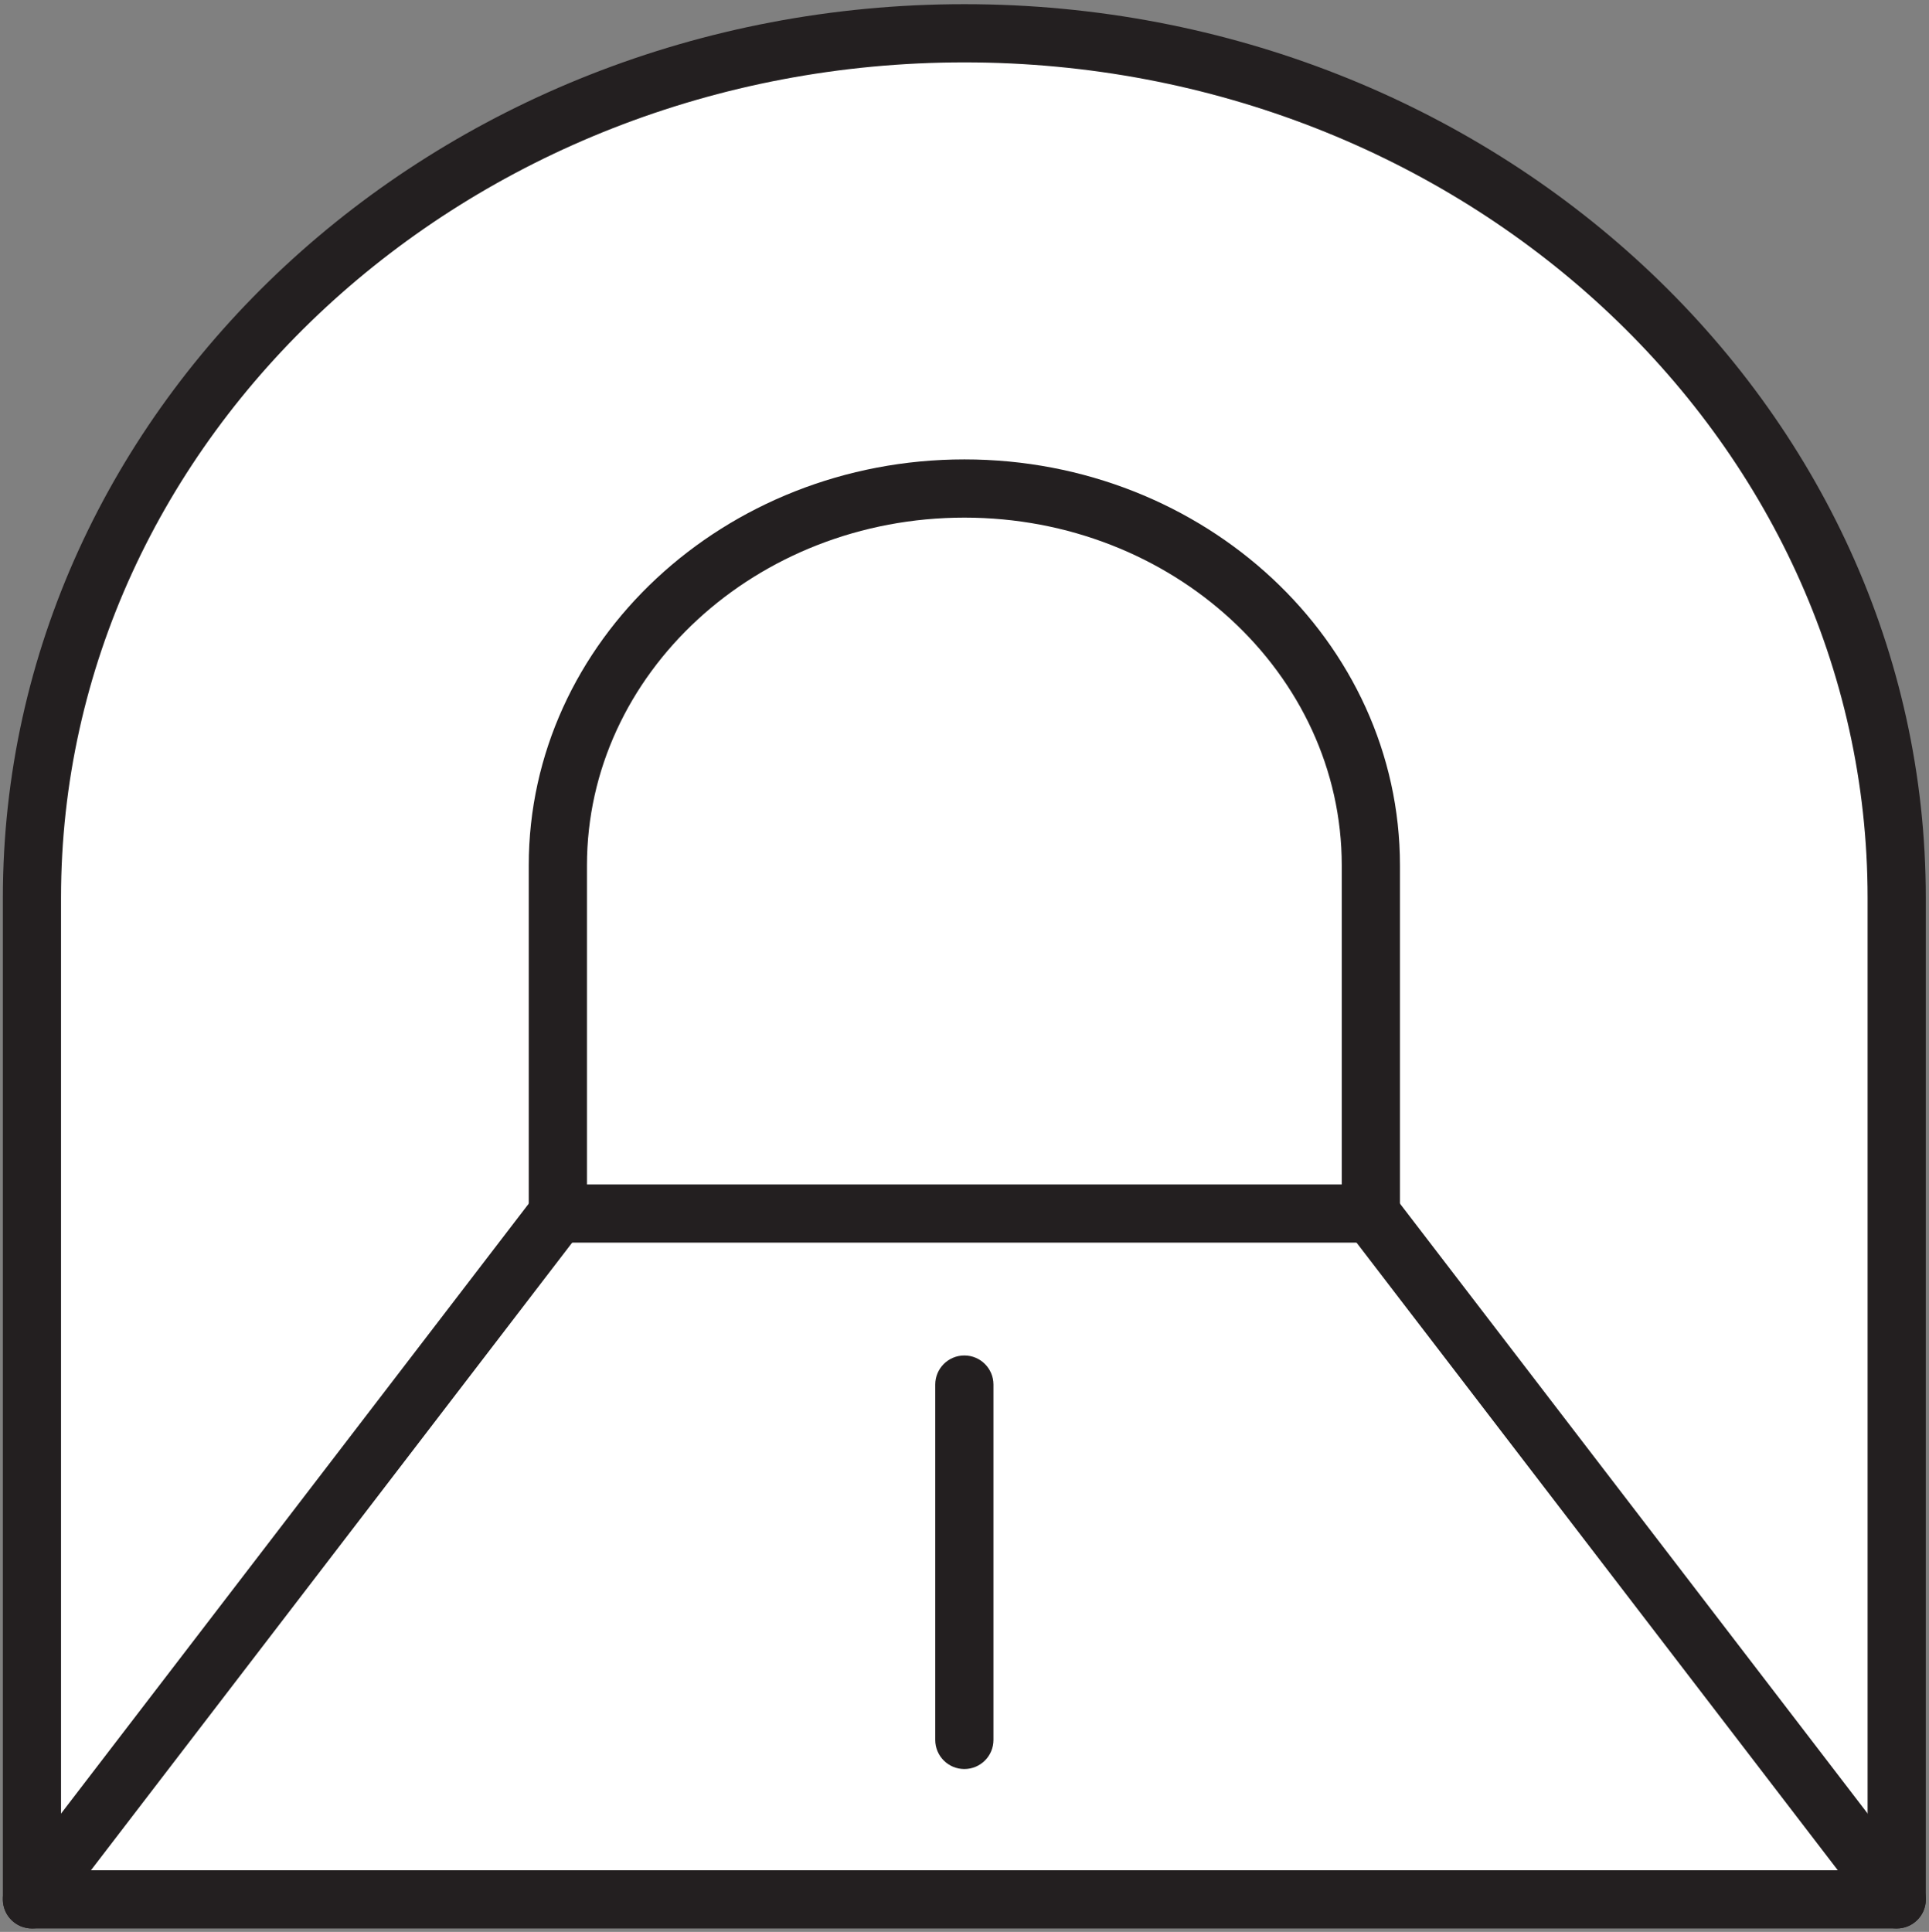
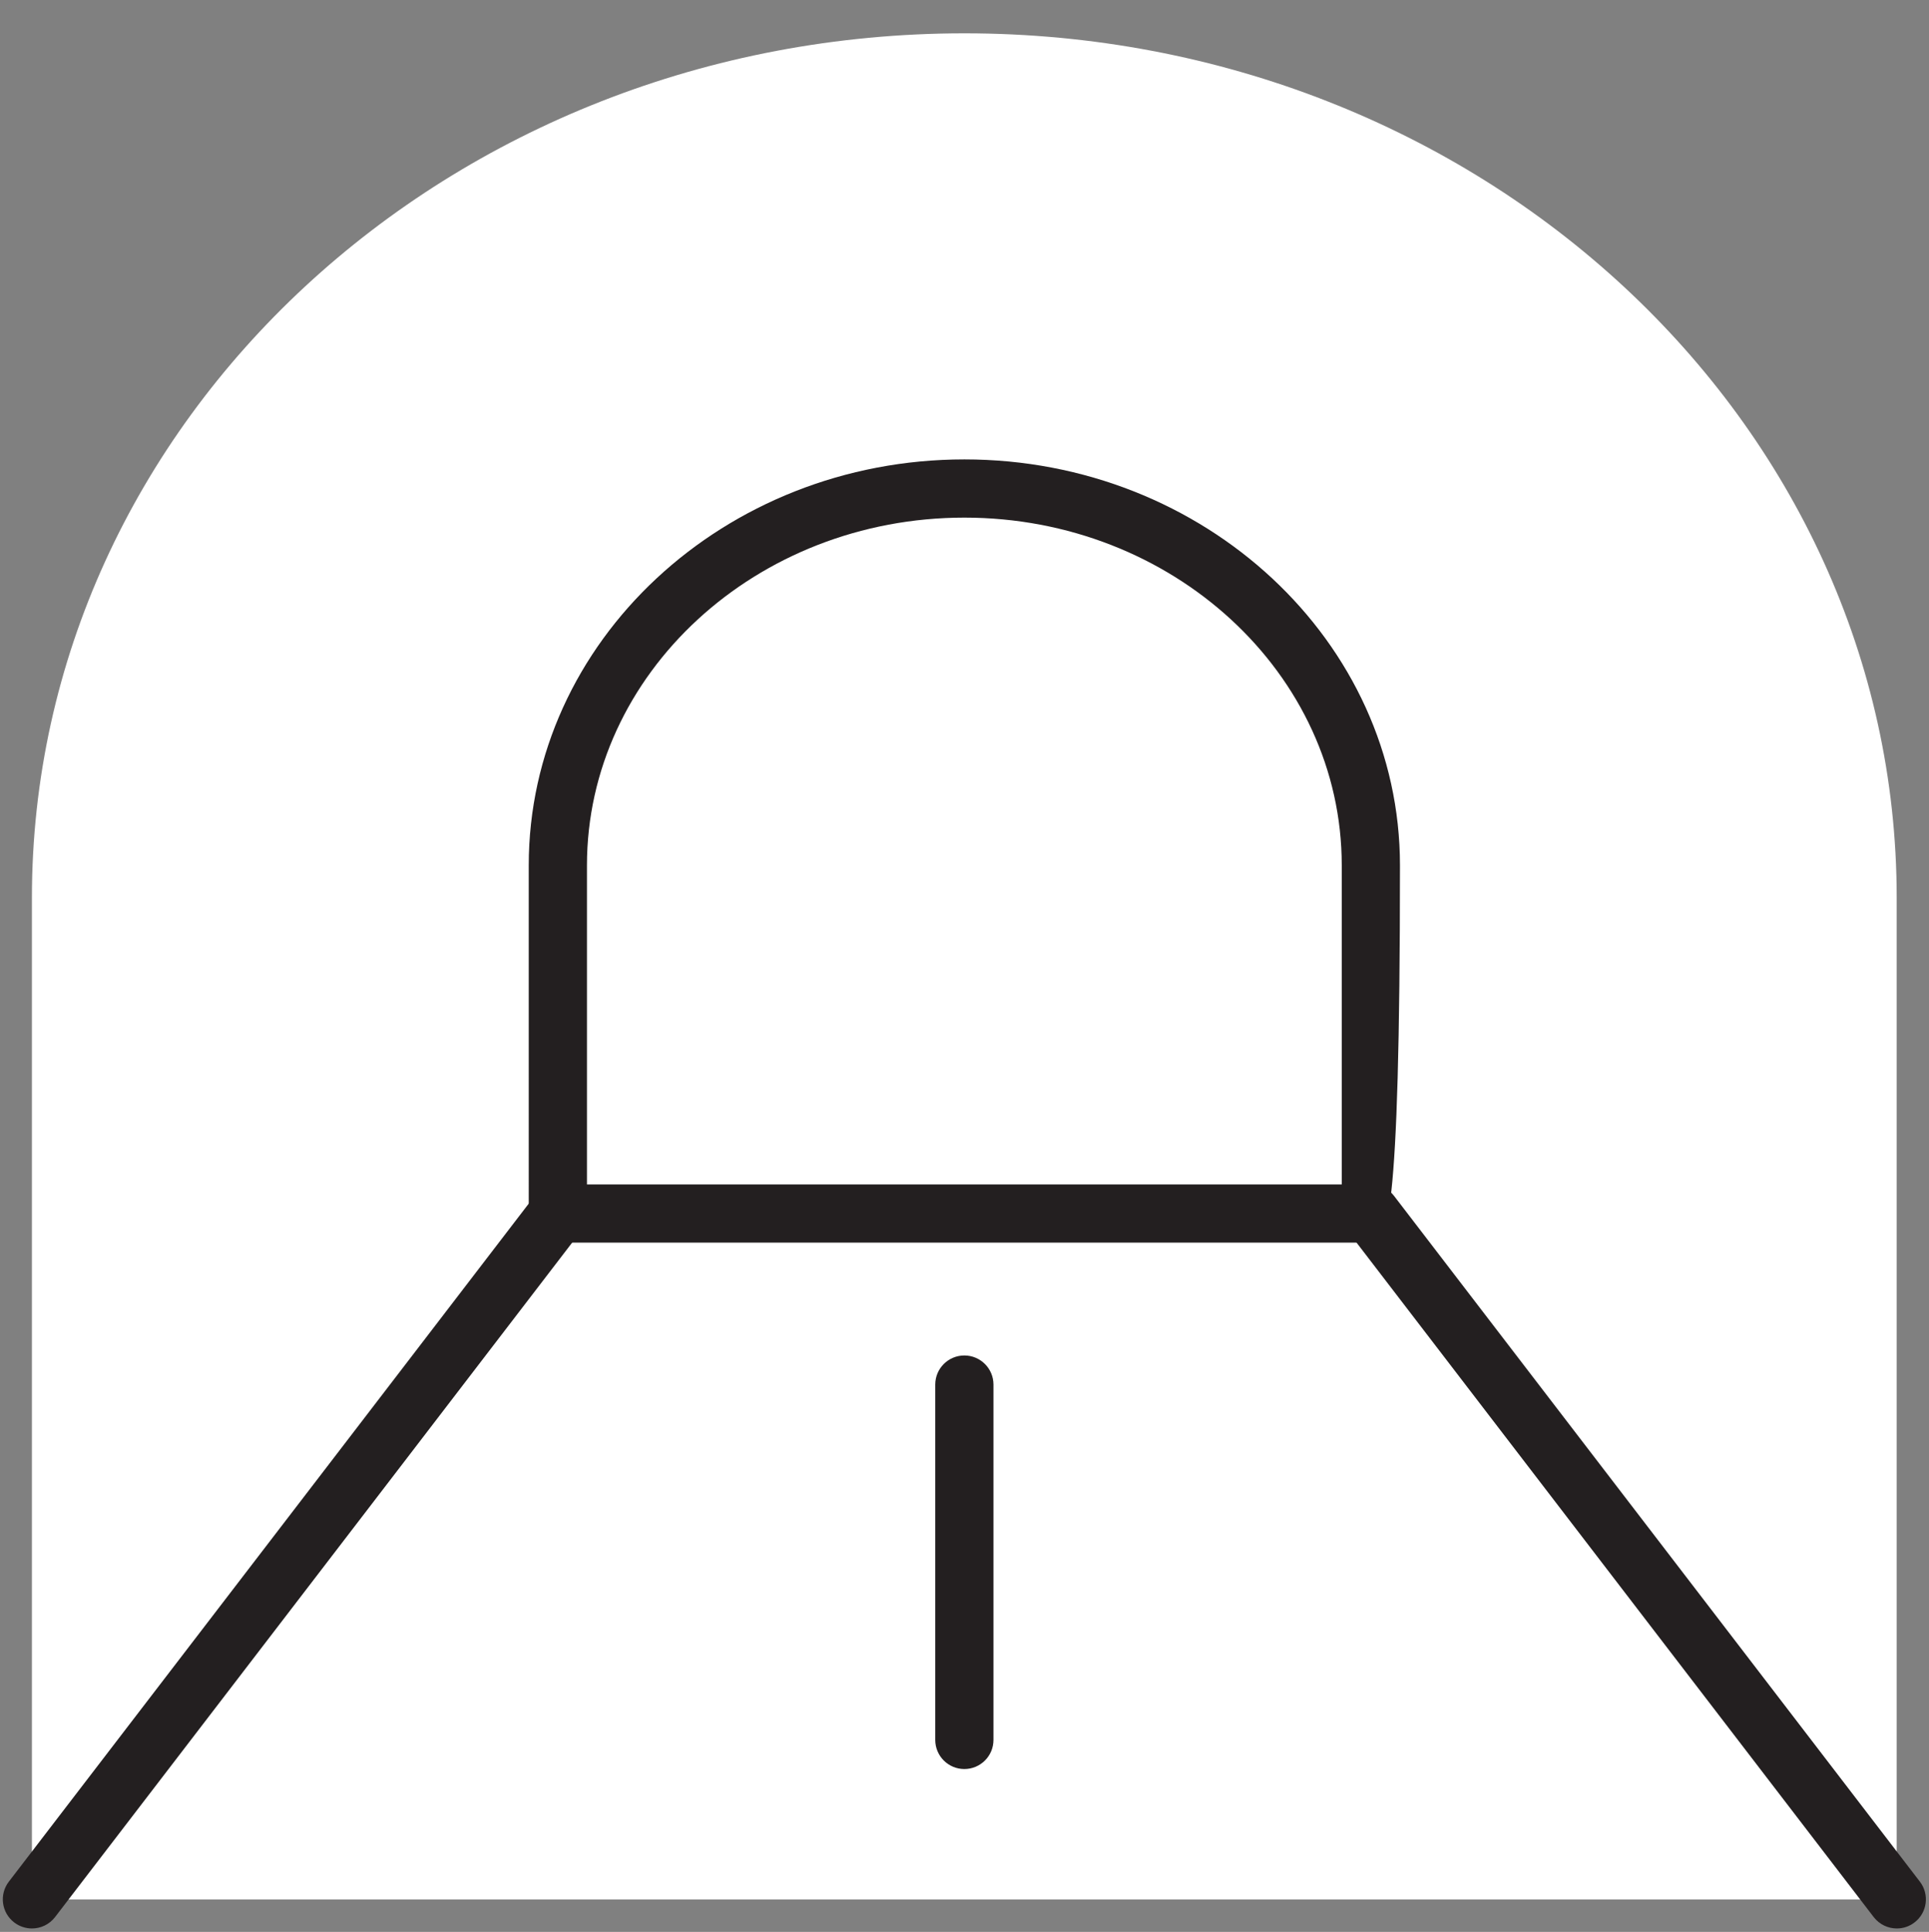
<svg xmlns="http://www.w3.org/2000/svg" version="1.1" id="레이어_1" x="0px" y="0px" width="39.766px" height="39.828px" viewBox="0 0 39.766 39.828" enable-background="new 0 0 39.766 39.828" xml:space="preserve">
  <rect x="0" y="0" width="39.766" height="39.828" fill="#808080" stroke="none" />
  <g>
    <g>
      <path fill="#FFFFFF" d="M19.88,0.687c-10.614,0-19.222,7.979-19.222,17.821v20.65H39.1v-20.65    C39.1,8.665,30.496,0.687,19.88,0.687z" />
-       <path fill="#231F20" d="M39.1,39.757H0.659c-0.332,0-0.6-0.269-0.6-0.6v-20.65C0.059,8.35,8.951,0.086,19.88,0.086    c10.929,0,19.82,8.264,19.82,18.421v20.65C39.7,39.489,39.432,39.757,39.1,39.757z M1.259,38.557H38.5v-20.05    c0-9.496-8.353-17.221-18.62-17.221c-10.268,0-18.622,7.725-18.622,17.221V38.557z" />
    </g>
    <g>
      <path fill="#FFFFFF" d="M11.5,25.018V17.84c0-4.283,3.761-7.769,8.381-7.769c4.618,0,8.379,3.486,8.379,7.769v7.178H11.5z" />
-       <path fill="#231F20" d="M28.259,25.618H11.5c-0.332,0-0.6-0.269-0.6-0.6V17.84c0-4.615,4.029-8.369,8.981-8.369    c4.951,0,8.979,3.754,8.979,8.369v7.178C28.859,25.35,28.591,25.618,28.259,25.618z M12.1,24.418h15.56V17.84    c0-3.953-3.49-7.169-7.779-7.169c-4.291,0-7.781,3.216-7.781,7.169V24.418z" />
+       <path fill="#231F20" d="M28.259,25.618H11.5c-0.332,0-0.6-0.269-0.6-0.6V17.84c0-4.615,4.029-8.369,8.981-8.369    c4.951,0,8.979,3.754,8.979,8.369C28.859,25.35,28.591,25.618,28.259,25.618z M12.1,24.418h15.56V17.84    c0-3.953-3.49-7.169-7.779-7.169c-4.291,0-7.781,3.216-7.781,7.169V24.418z" />
    </g>
    <g>
      <line fill="#FFFFFF" x1="0.659" y1="39.157" x2="11.5" y2="25.018" />
      <path fill="#231F20" d="M0.658,39.757c-0.127,0-0.256-0.041-0.365-0.124c-0.263-0.202-0.313-0.578-0.111-0.841l10.841-14.139    c0.202-0.262,0.579-0.313,0.841-0.111c0.263,0.202,0.313,0.578,0.111,0.841L1.135,39.522C1.017,39.676,0.838,39.757,0.658,39.757z    " />
    </g>
    <g>
      <line fill="#FFFFFF" x1="39.102" y1="39.157" x2="28.261" y2="25.018" />
      <path fill="#231F20" d="M39.103,39.757c-0.18,0-0.358-0.081-0.477-0.235L27.785,25.383c-0.202-0.263-0.152-0.64,0.111-0.841    c0.262-0.202,0.64-0.151,0.841,0.111l10.841,14.139c0.202,0.263,0.152,0.64-0.111,0.841C39.358,39.717,39.23,39.757,39.103,39.757    z" />
    </g>
    <path fill="#231F20" d="M19.88,36.47c-0.332,0-0.6-0.269-0.6-0.6v-7.326c0-0.332,0.269-0.6,0.6-0.6s0.6,0.269,0.6,0.6v7.326   C20.48,36.201,20.212,36.47,19.88,36.47z" />
  </g>
</svg>